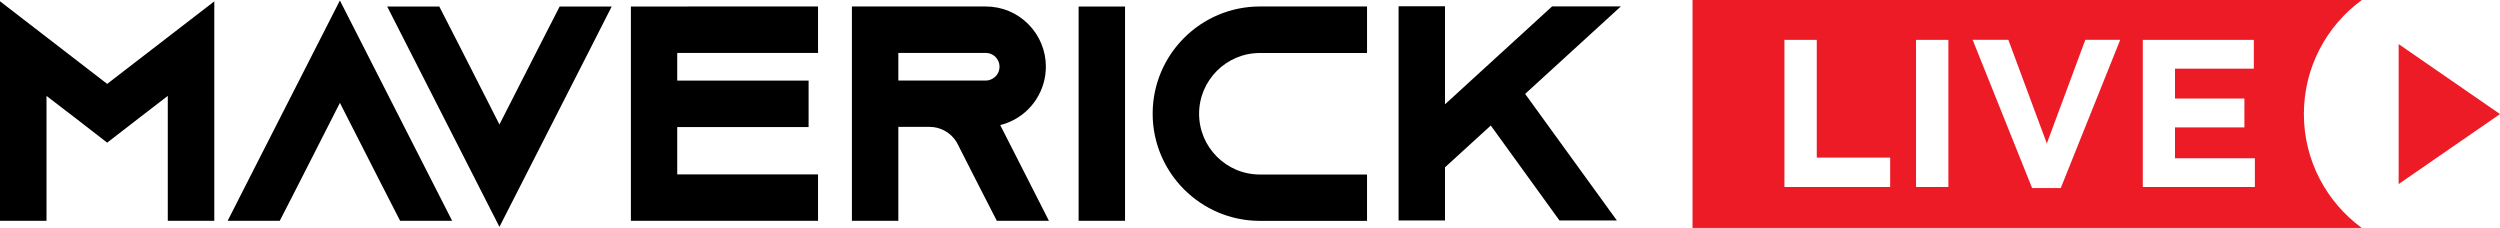
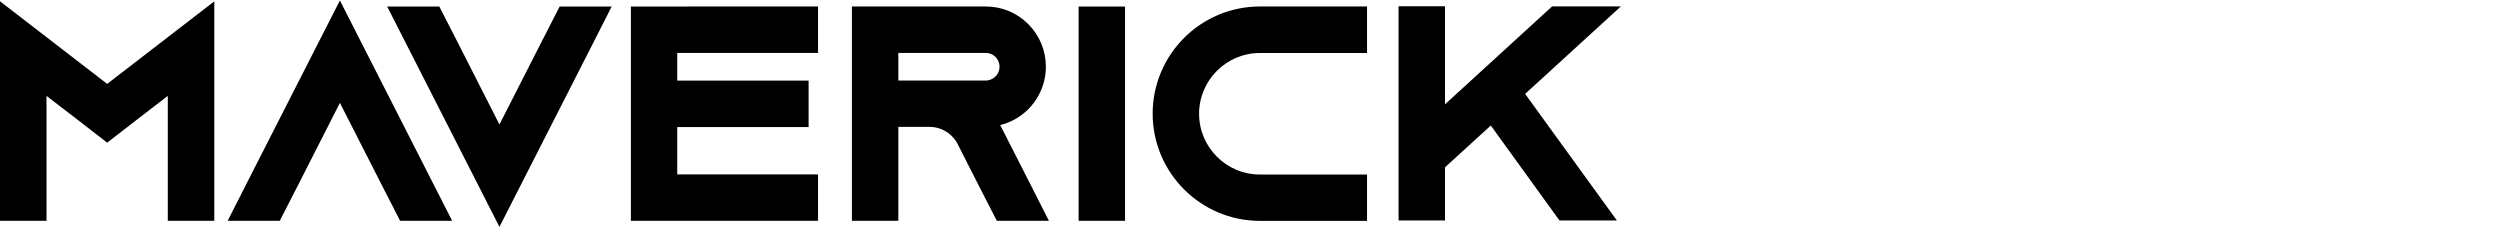
<svg xmlns="http://www.w3.org/2000/svg" viewBox="0 0 312.3 28.47">
  <path d="M0 .16v27.42h5.81v-15.6l3.47 2.66 4.11 3.18 4.1-3.17 3.47-2.67v15.6h5.81V.17L13.39 10.48 0 .16zM31.22 22.11l-2.78 5.47h6.51l2.51-4.9 5-9.83 5.01 9.83 2.51 4.9h6.5L42.46.06 31.22 22.11zM67.4 5.72l-5.01 9.83-5-9.83-2.51-4.9h-6.51l14.02 27.52L73.63 6.29 76.41.82h-6.5l-2.51 4.9zM86.02.82h-7.21v26.76h23.38v-5.79H84.6v-5.92h16.41v-5.8H84.6V6.61h17.59V.81H86.01ZM124.94 15.63c.44-.11.88-.26 1.31-.46 2.67-1.21 4.4-3.89 4.4-6.84 0-2-.78-3.89-2.2-5.32-1.42-1.42-3.3-2.2-5.31-2.2h-16.72v26.77h5.8V15.85h3.92c1.36 0 2.63.72 3.34 1.87l.1.18 2.43 4.78 2.51 4.9h6.51l-2.78-5.47-3.3-6.48Zm-1.12-5.72c-.2.1-.42.15-.68.15h-10.92V6.61h10.92c.46 0 .85.16 1.2.48.24.25.52.67.52 1.24 0 .69-.39 1.29-1.01 1.57h-.03ZM134.74.82h5.8v26.76h-5.8zM143.99 14.2c0 7.38 6.01 13.39 13.39 13.39h13.39V21.8h-13.39c-4.19 0-7.59-3.41-7.59-7.59s3.41-7.59 7.59-7.59h13.39V.81h-13.39c-7.38 0-13.39 6-13.39 13.39ZM202.48.8h-8.59l-13.38 12.23V.78h-5.8v26.76h5.8V20.9l5.72-5.22 8.58 11.86h7.17l-11.46-15.81L202.48.8z" />
  <g fill="#ed1b26">
-     <path d="M299.64 5.51v17.48l12.66-8.74-12.66-8.74zM295.03 0h-83.6v28.47h83.6c-4.38-3.21-7.23-8.39-7.23-14.23s2.85-11.03 7.23-14.23Zm-58.91 23.36h-13.21V4.98h4.04v14.71h9.17v3.68Zm7.27 0h-4.04V4.98h4.04v18.38Zm14.03.13h-3.57l-7.43-18.52h4.46l4.81 12.95 4.81-12.95h4.36l-7.43 18.52Zm24.26-.13h-14V4.98h13.87v3.6h-9.85v3.73h8.67v3.6h-8.67v3.86h9.98v3.6Z" />
-   </g>
+     </g>
</svg>